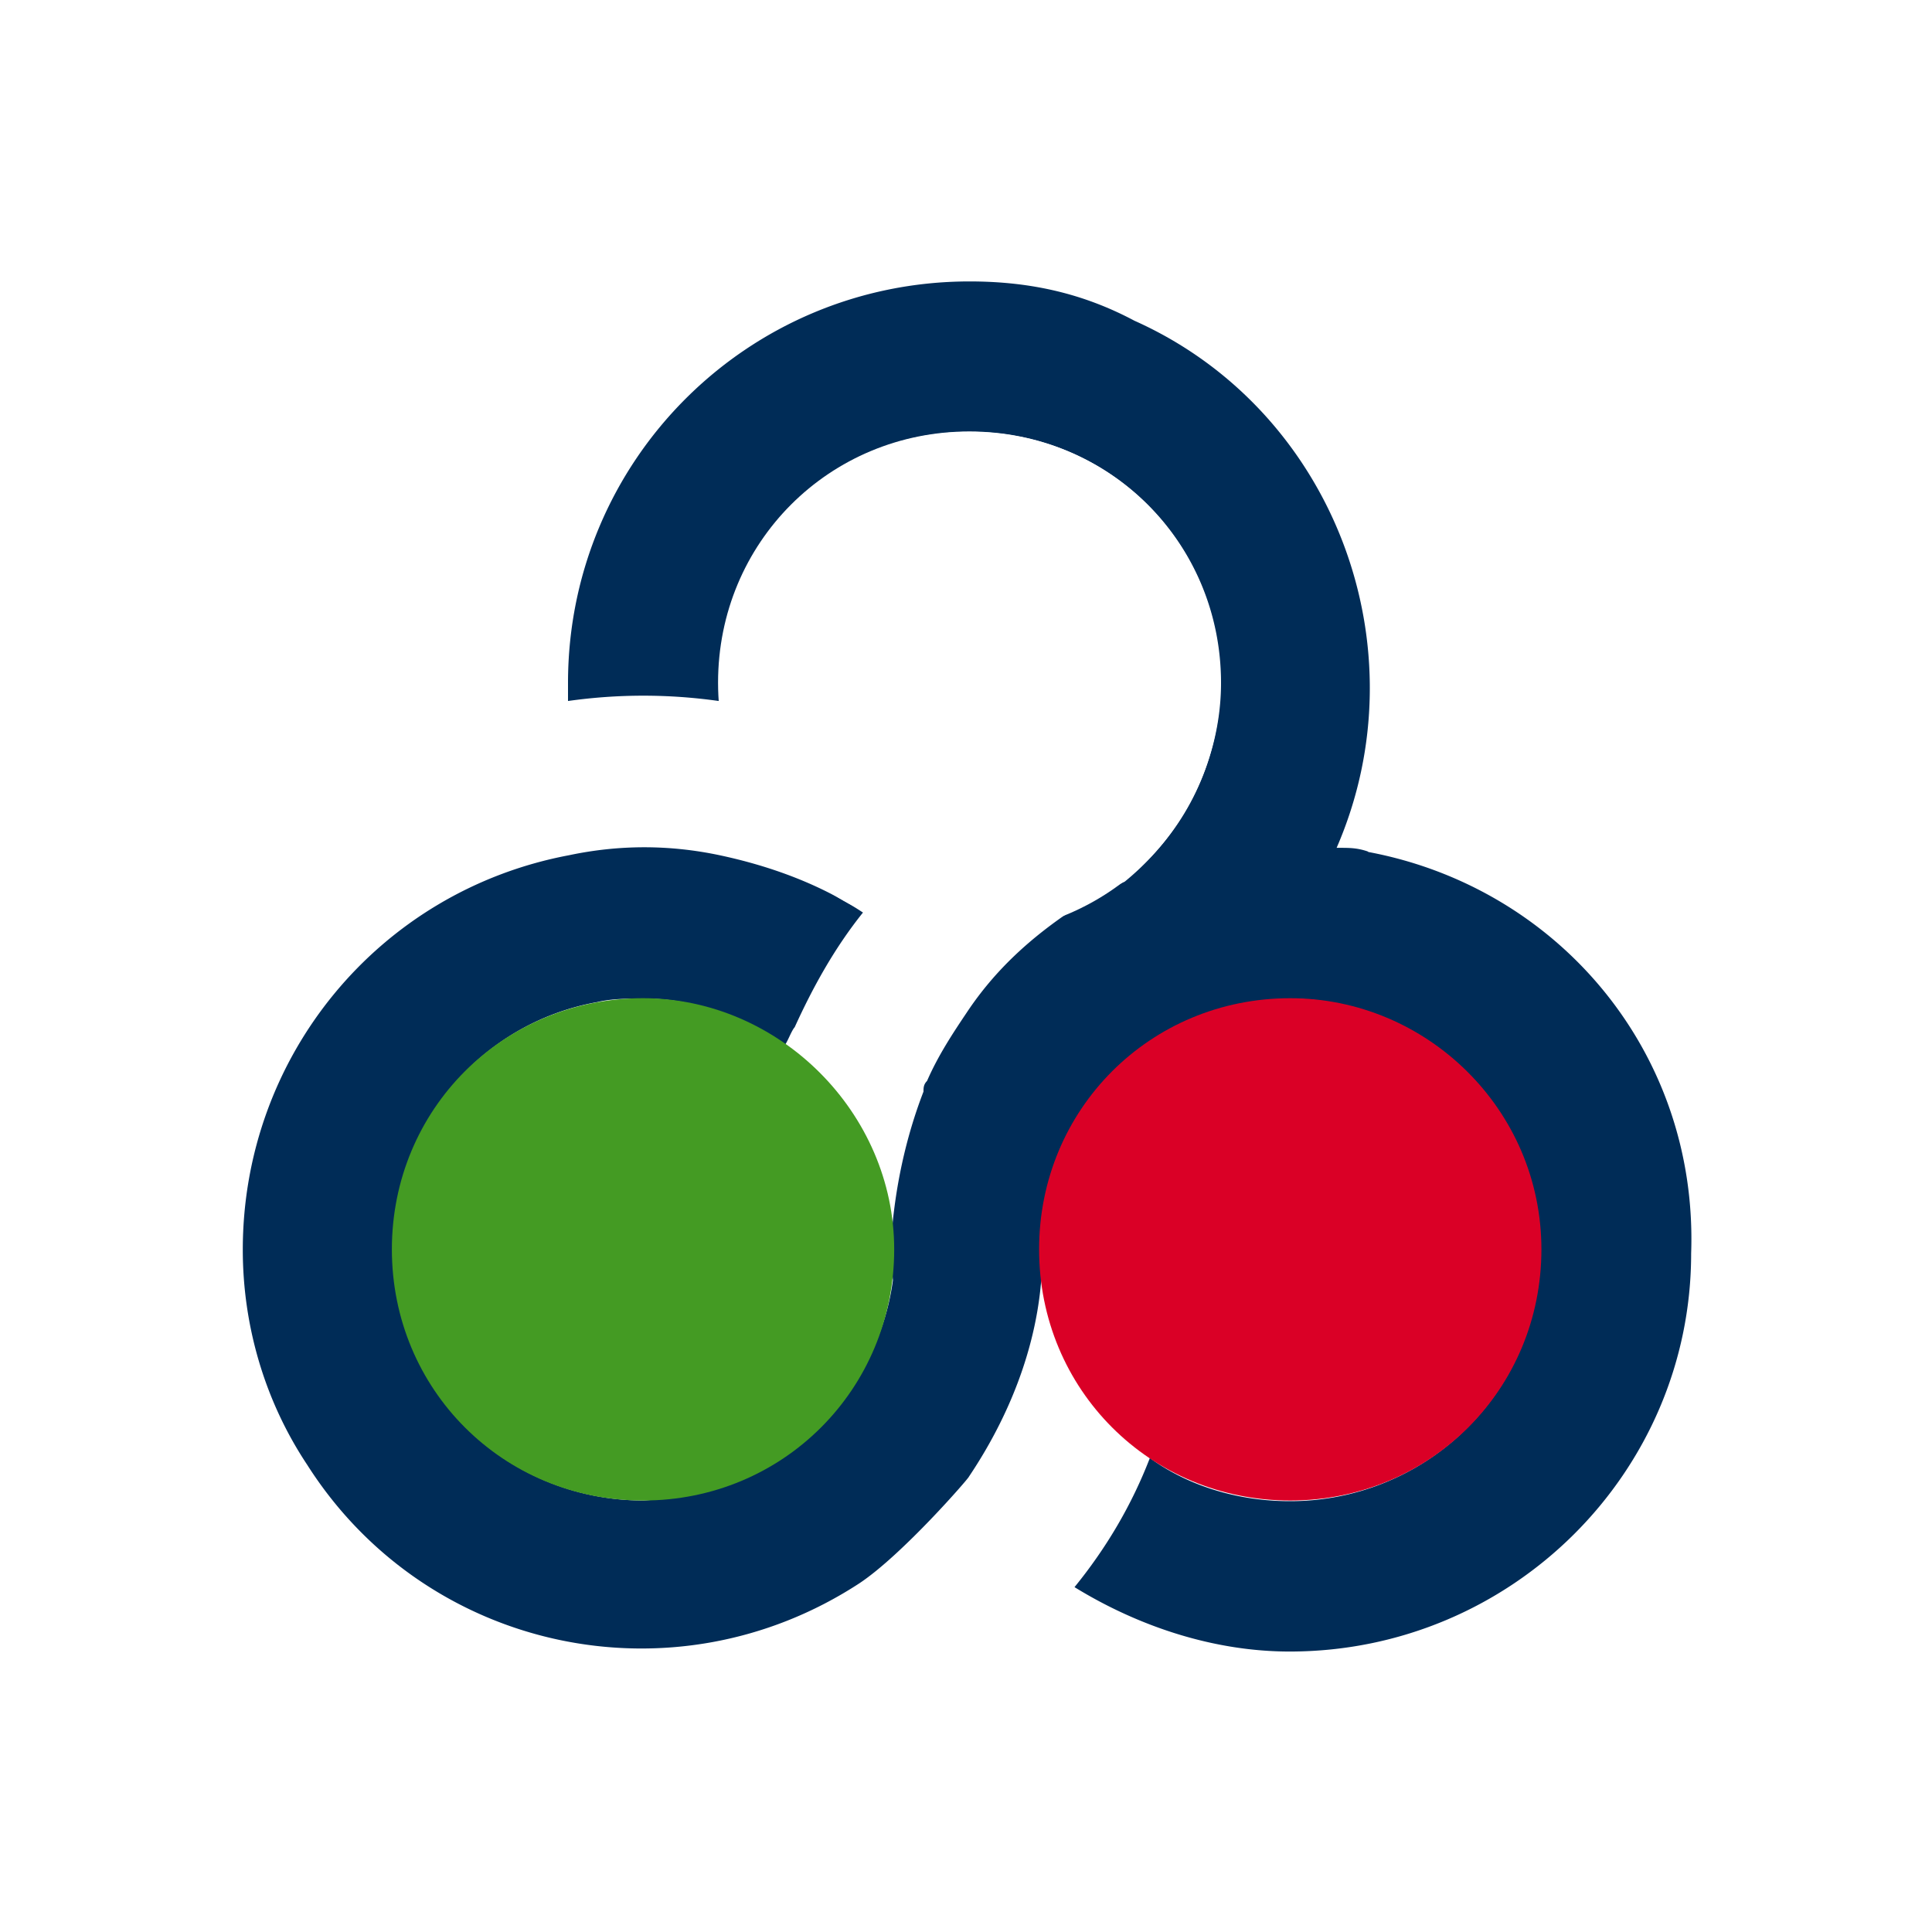
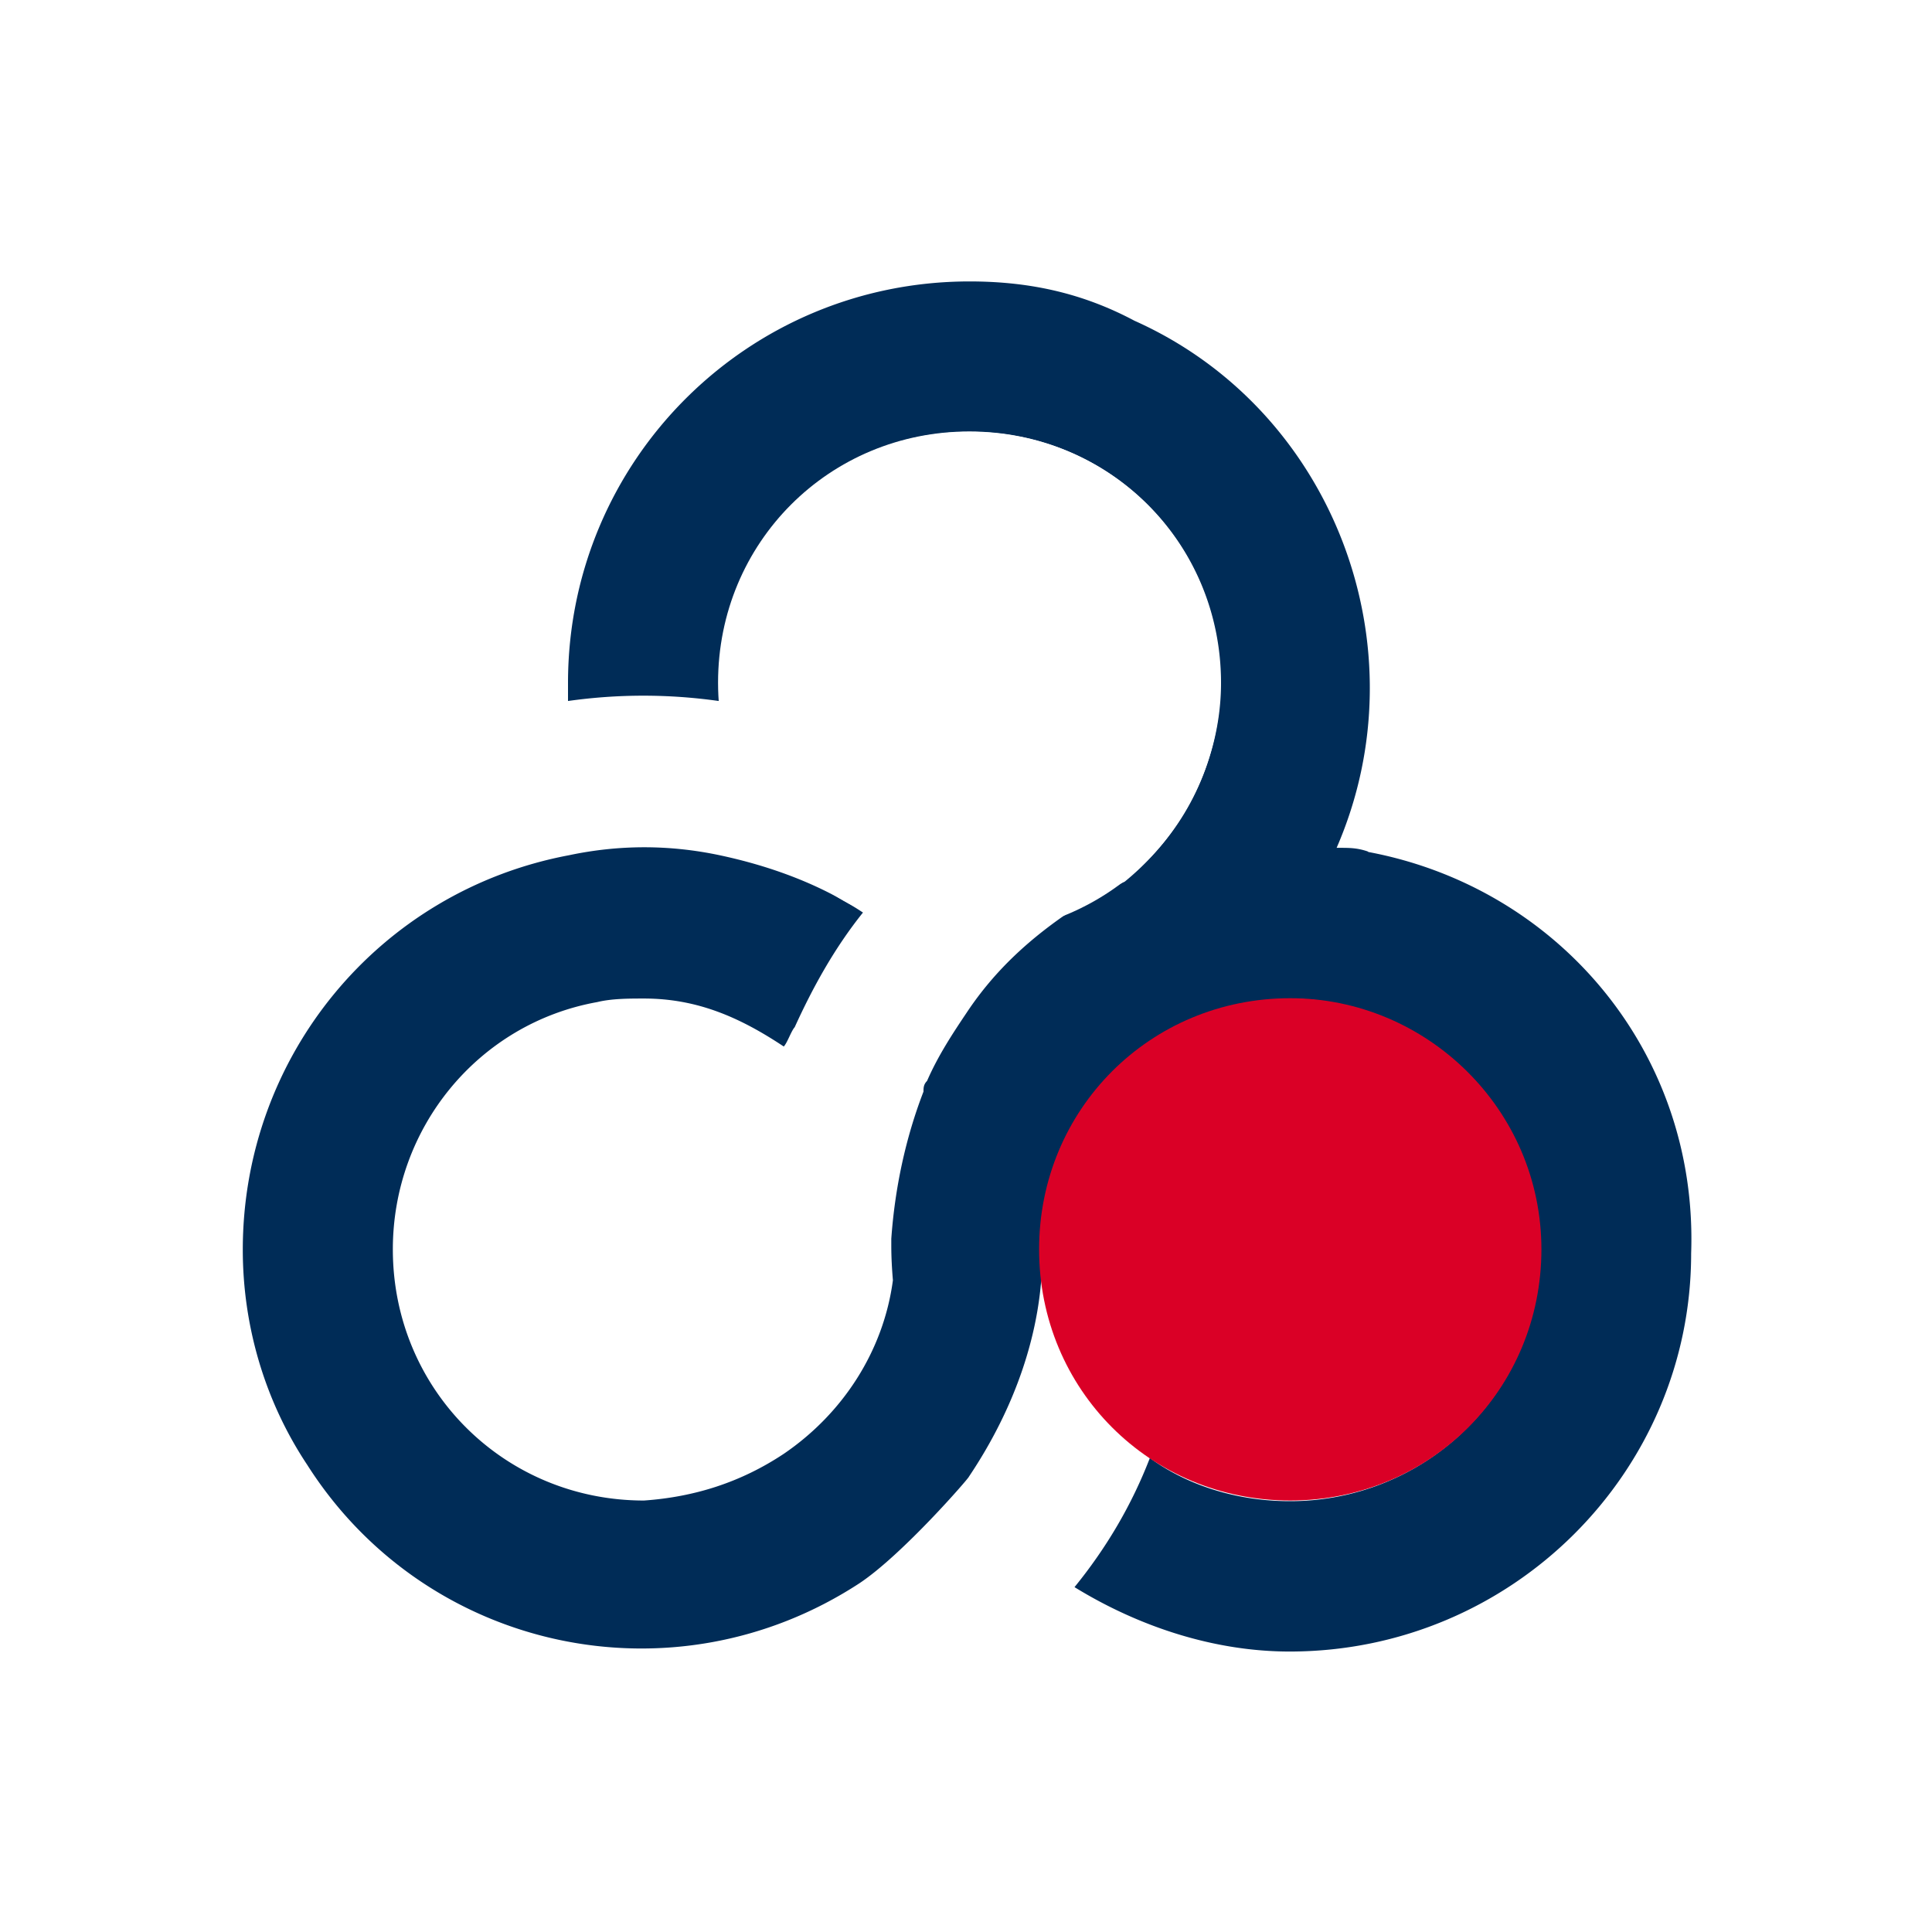
<svg xmlns="http://www.w3.org/2000/svg" viewBox="0 0 60 60">
  <path d="M60 60H0V0h60v60Z" style="fill: #fff;" />
  <path d="M42.47 26.44c-.33-.11-.56-.11-.89-.11h-.07c2.7-6.21-.08-13.6-6.28-16.37-1.67-.89-3.34-1.22-5.12-1.22-6.9 0-12.47 5.57-12.47 12.47v.56c1.56-.22 3.12-.22 4.68 0v-.56c0-4.34 3.45-7.8 7.8-7.8s7.8 3.45 7.8 7.8c0 2.39-1.16 4.68-2.99 6.17-.27.13-.53.27-.8.4-.11.11-.22.11-.33.22-.11.11-.22.11-.33.22h-.11c-1.34.89-2.45 1.89-3.34 3.23-.45.67-.89 1.34-1.23 2.12-.11.11-.11.22-.11.33-.56 1.45-.89 3.01-1 4.57v.22c0 .36.02.71.05 1.07-.29 2.18-1.54 4.13-3.39 5.39-1.34.89-2.78 1.34-4.34 1.45-4.34 0-7.8-3.45-7.8-7.8 0-3.79 2.67-7.02 6.35-7.68.45-.11 1-.11 1.45-.11 1.67 0 3 .6 4.34 1.49.11-.11.23-.48.34-.6.56-1.23 1.23-2.45 2.12-3.56-1.34-.89-2.9-1.45-4.45-1.78-1.56-.33-3.12-.33-4.68 0-5.9 1.11-10.13 6.24-10.13 12.25 0 2.34.67 4.68 2 6.68 3.68 5.79 11.36 7.46 17.15 3.68 1.34-.89 3.42-3.29 3.4-3.31 1.41-2.1 2.28-4.51 2.28-6.93v-.33c.11-2.45 1.34-4.79 3.34-6.24.11 0 .11-.11.22-.11.17-.09.29-.17.43-.26-.08.05-.16.1-.21.15.21-.1.32-.21.52-.31.38-.19.77-.37 1.15-.47 1.11-.33 2.45-.45 3.56-.22 4.23.78 7.02 4.79 6.35 9.02a7.767 7.767 0 0 1-7.68 6.46c-1.56 0-3.12-.45-4.34-1.34-.56 1.45-1.34 2.78-2.34 4.01 2 1.23 4.34 2 6.68 2 6.9 0 12.47-5.57 12.47-12.36.22-6.24-4.12-11.36-10.02-12.47Zm-6.08 5.49s.04-.02.06-.04c.04-.02.08-.04.11-.05l-.18.09Z" style="fill:#002c57" />
  <path d="M47.87 38.8c0 4.34-3.45 7.8-7.8 7.8s-7.8-3.45-7.8-7.8 3.45-7.8 7.8-7.8c4.23 0 7.8 3.45 7.8 7.8" style="fill:#da0026" />
  <path d="M37.9 21.2c0 4.34-3.45 7.8-7.8 7.8s-7.8-3.45-7.8-7.8 3.45-7.8 7.8-7.8 7.8 3.45 7.8 7.8" style="fill: #fff;" />
-   <path d="M27.77 38.8c0 4.34-3.45 7.8-7.8 7.8s-7.8-3.45-7.8-7.8 3.45-7.8 7.8-7.8c4.23 0 7.8 3.56 7.8 7.8" style="fill:#449b23" />
</svg>